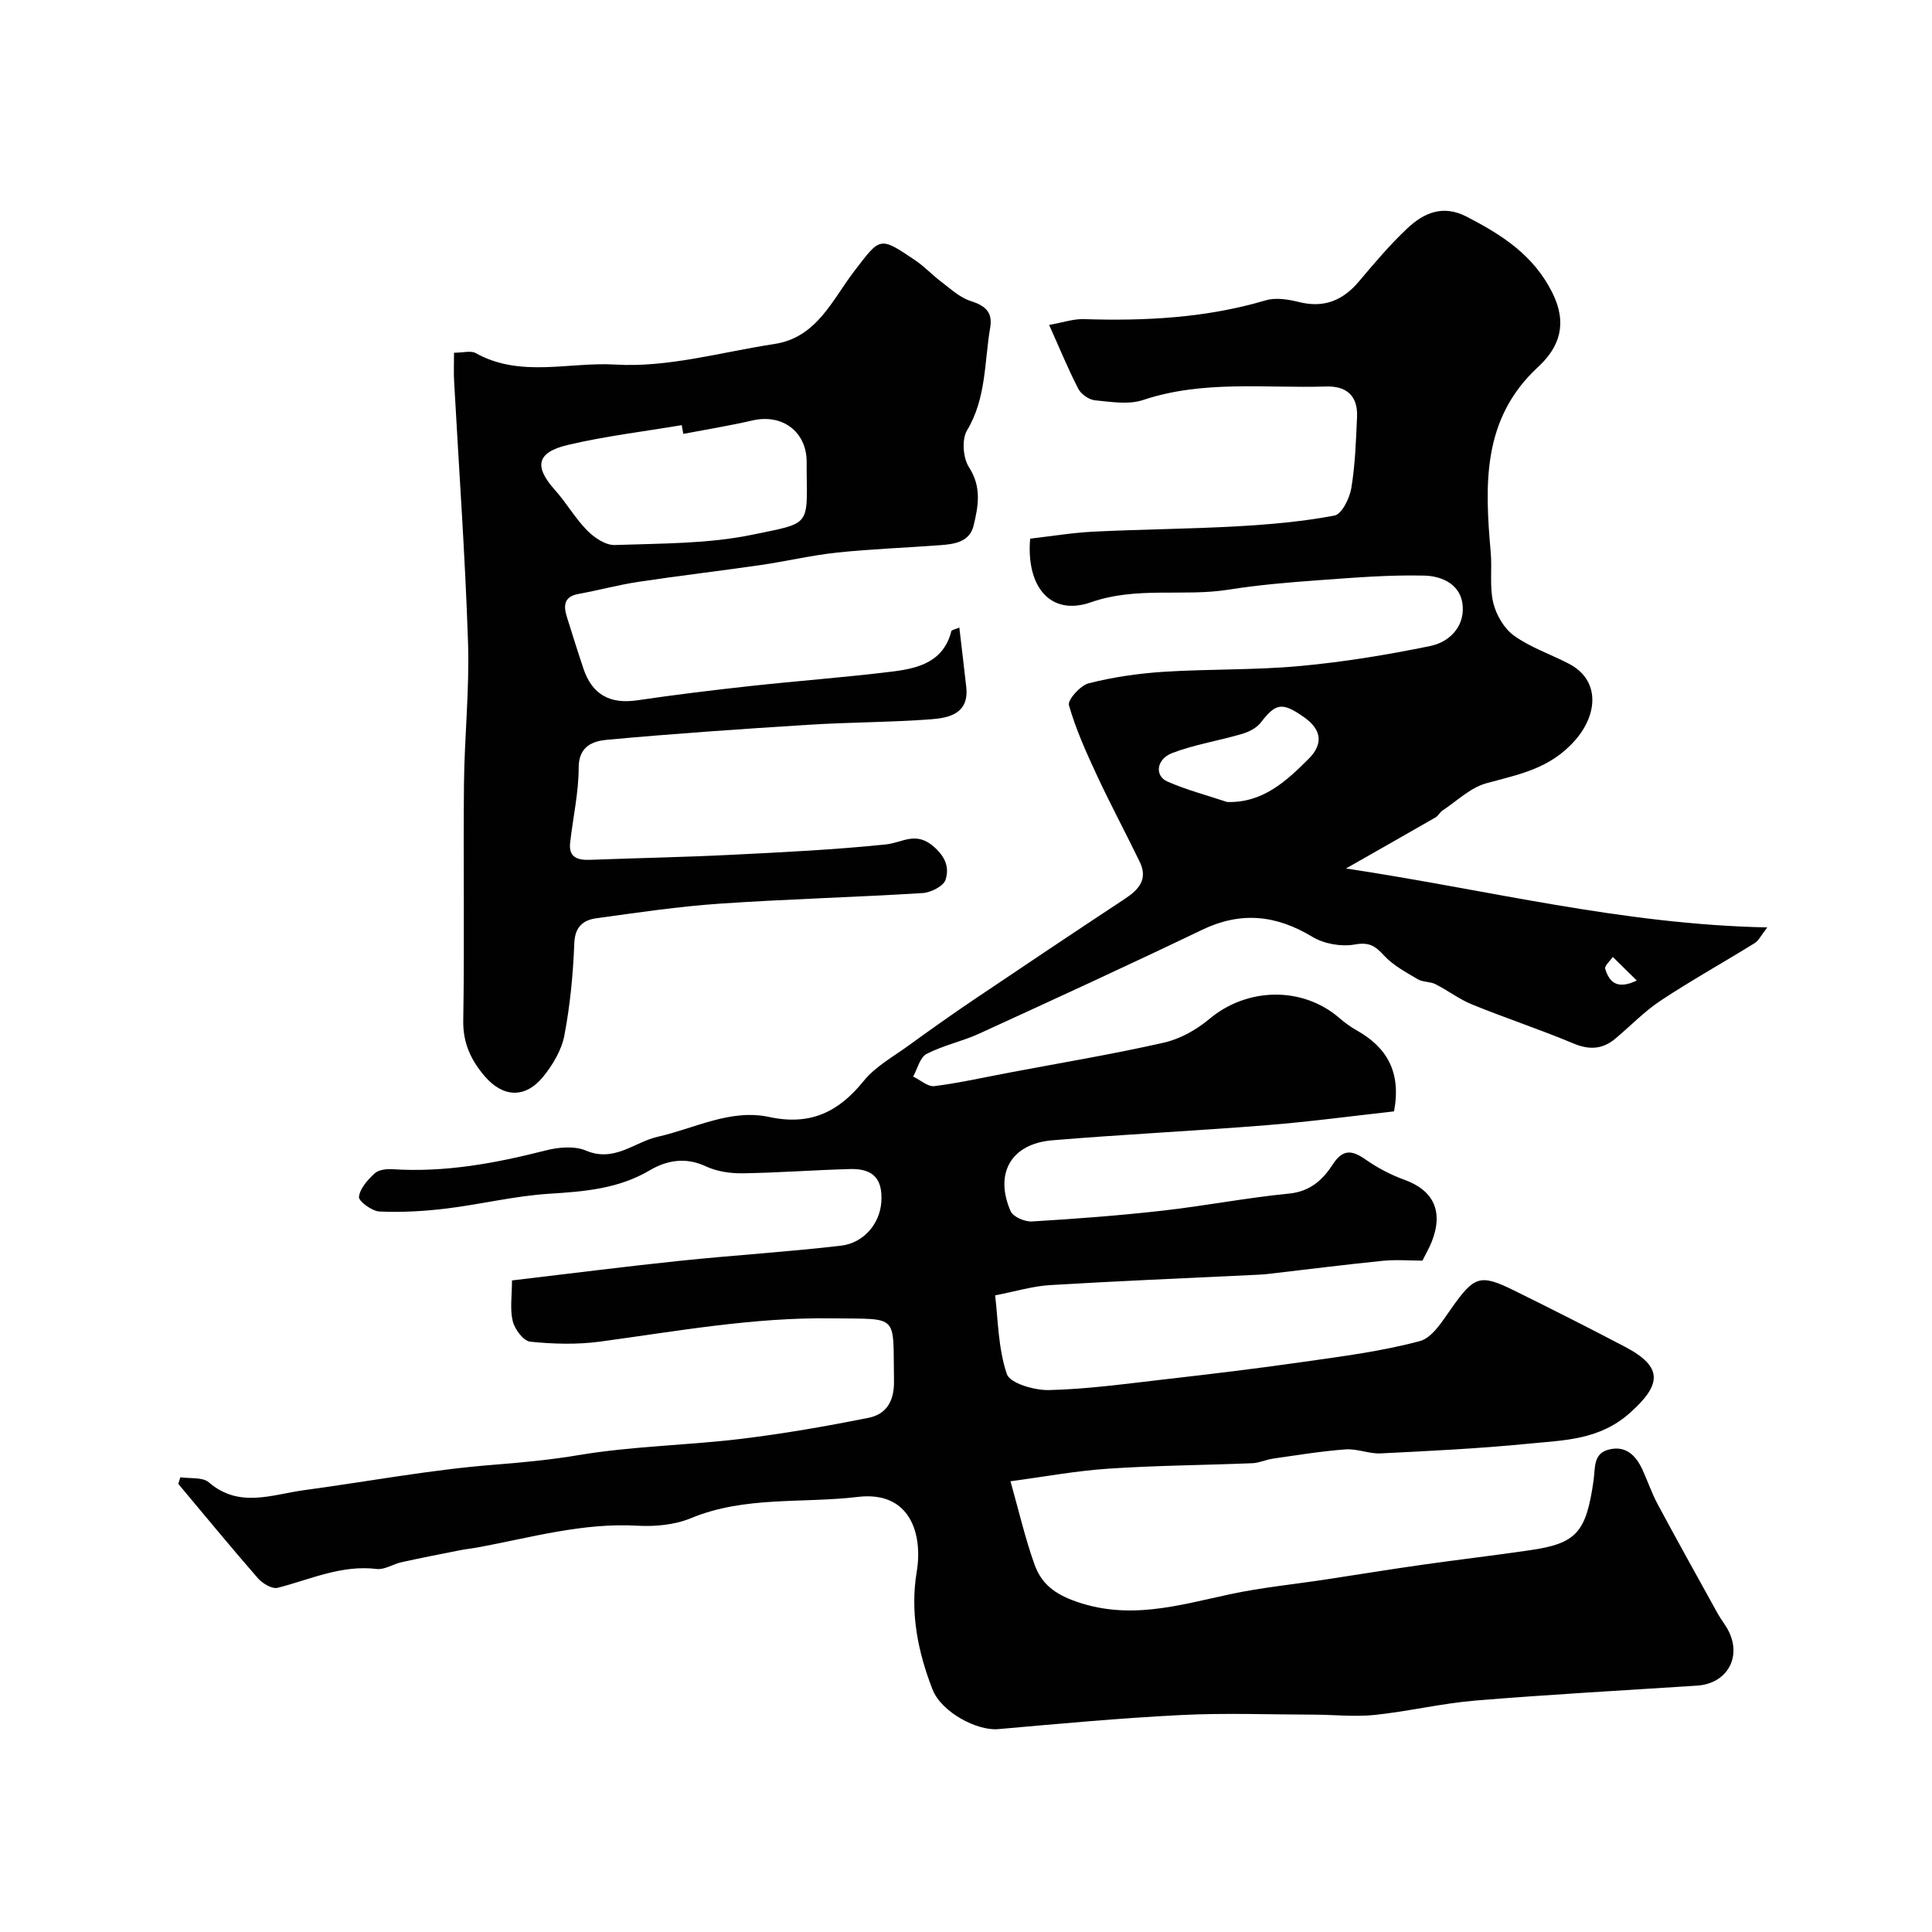
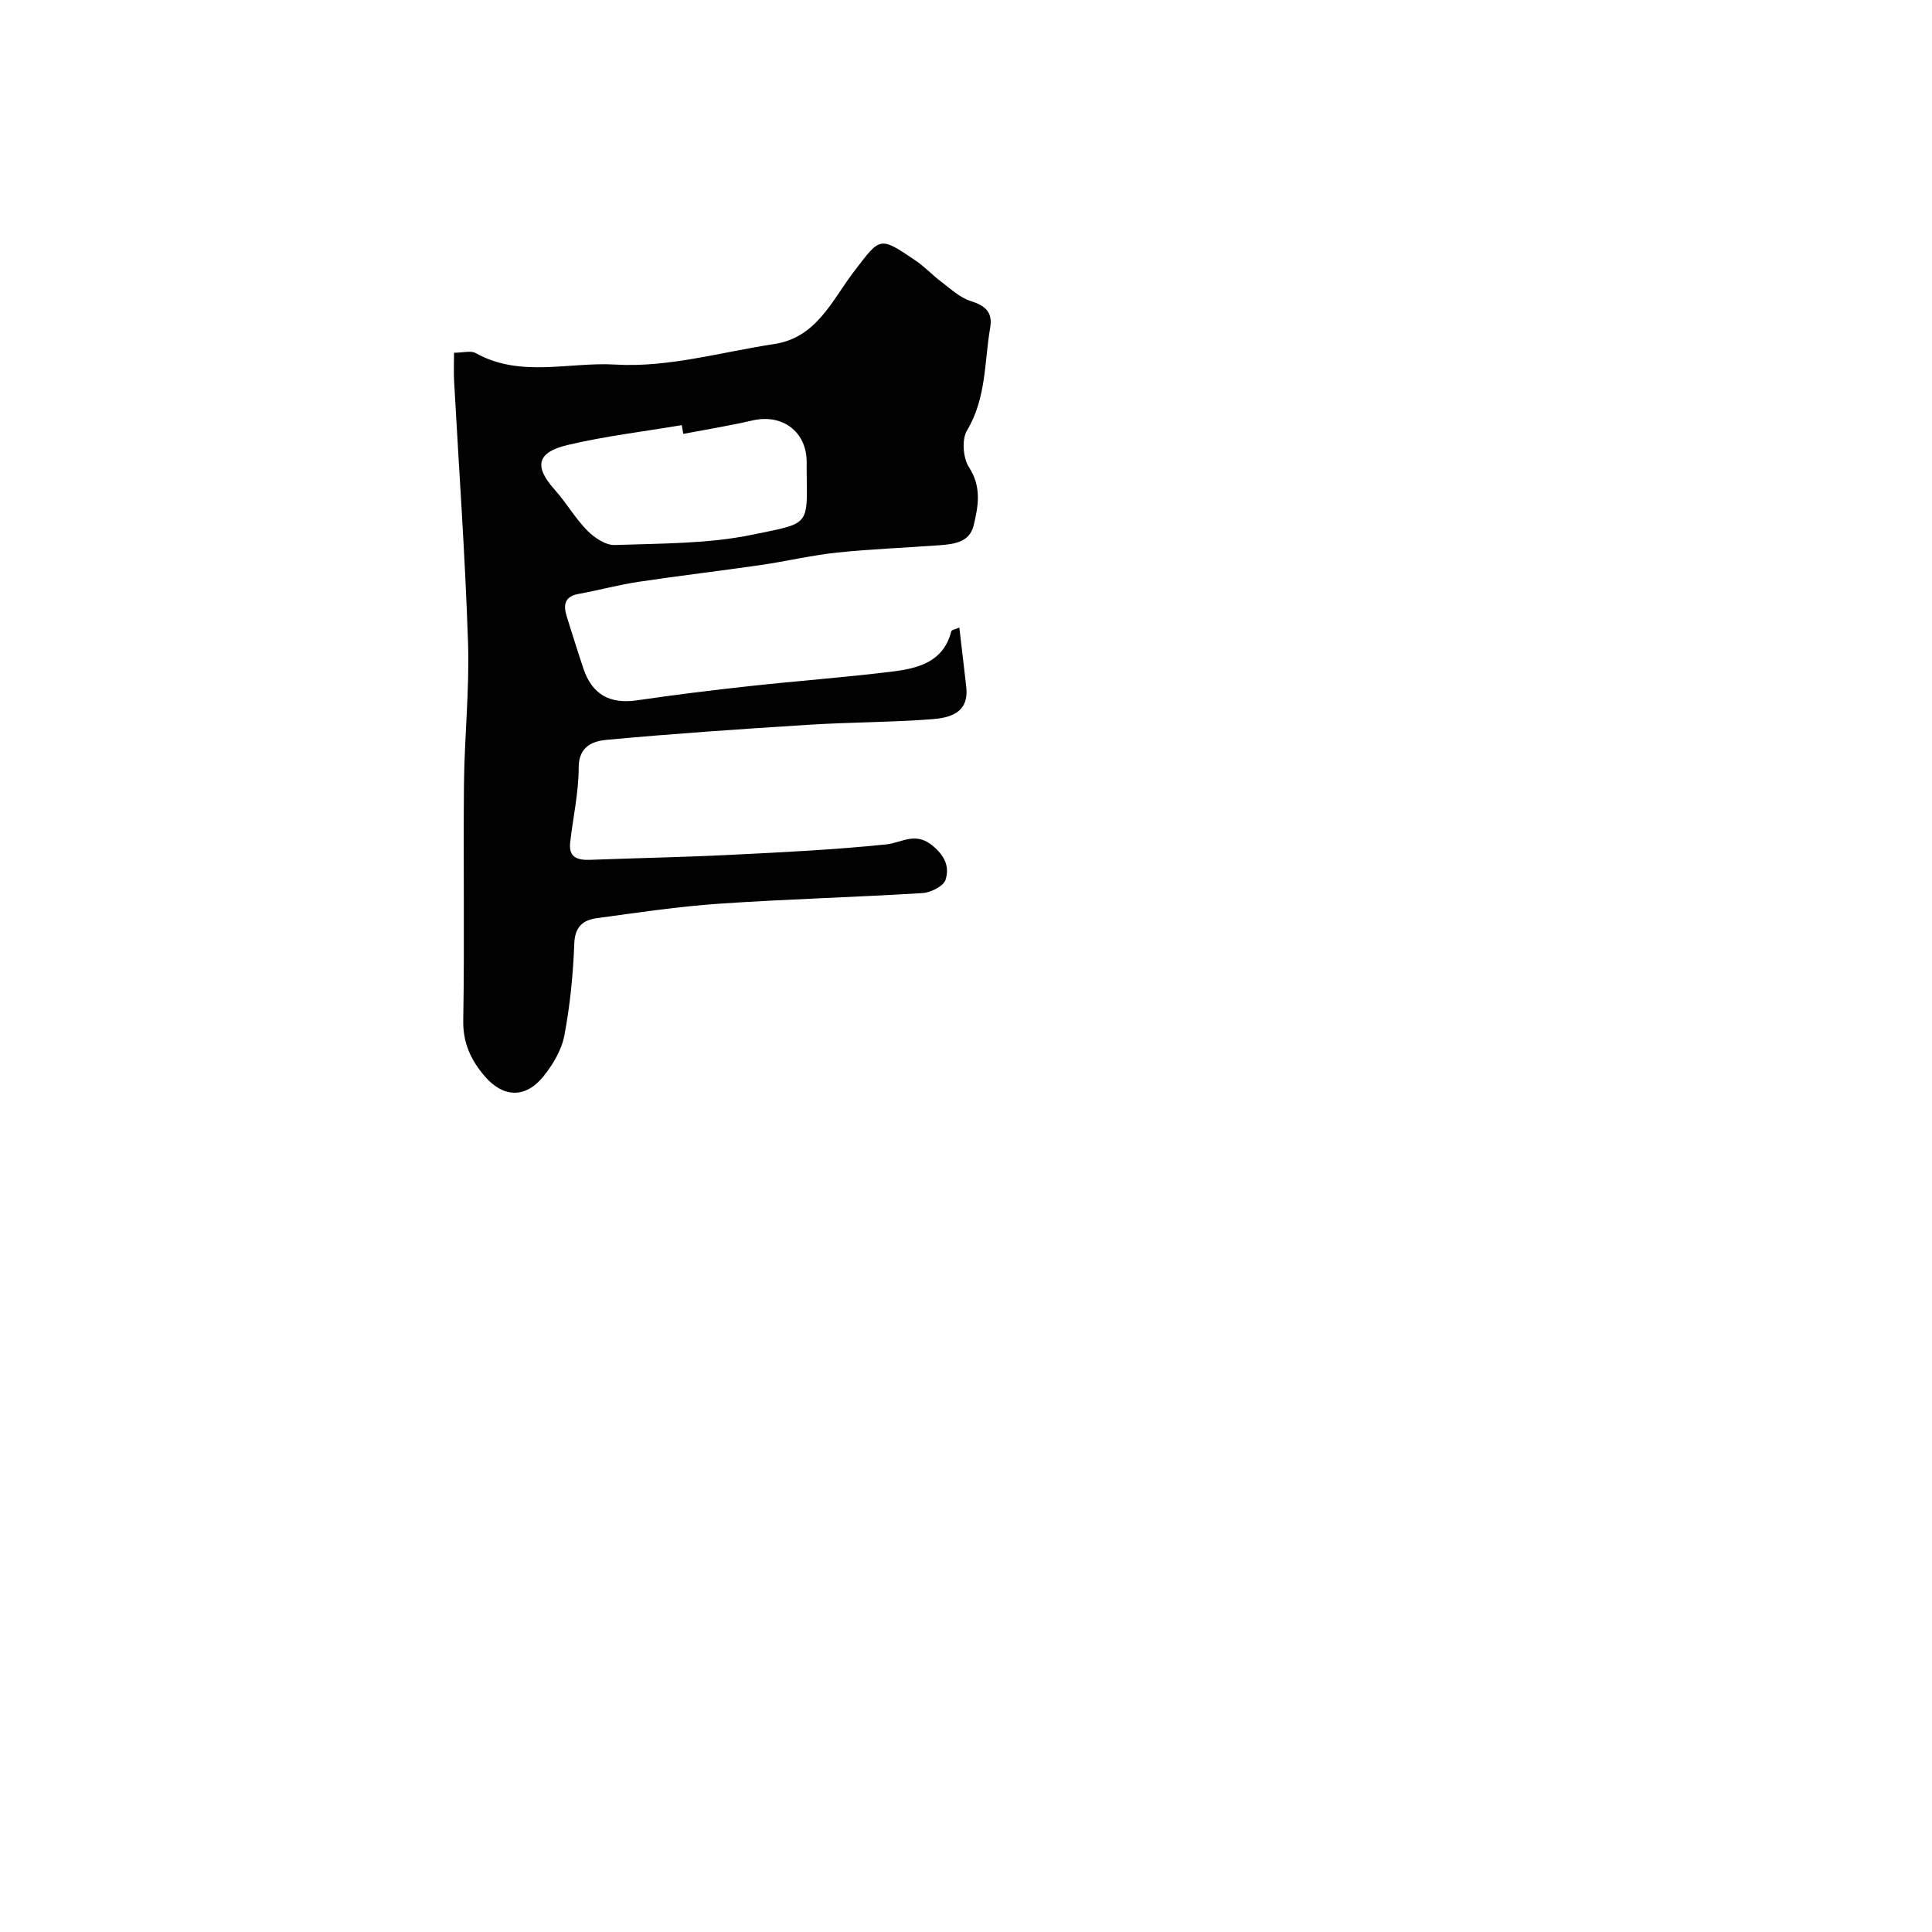
<svg xmlns="http://www.w3.org/2000/svg" enable-background="new 0 0 400 400" viewBox="0 0 400 400">
  <g fill="#010102">
-     <path d="m37.34 305.85c2 .31 4.59-.07 5.89 1.05 6.29 5.42 13.05 2.53 19.69 1.63 13.12-1.77 26.18-4.24 39.36-5.27 5.94-.47 11.71-1.02 17.61-2.01 11-1.84 22.28-2 33.38-3.33 8.9-1.07 17.76-2.62 26.56-4.38 3.71-.74 5.34-3.49 5.26-7.66-.25-14.03 1.29-12.73-12.9-12.93-16.2-.23-32.03 2.66-47.97 4.82-4.75.64-9.68.5-14.45.01-1.39-.14-3.2-2.57-3.61-4.24-.61-2.5-.16-5.25-.16-8.44 11.74-1.38 23.23-2.86 34.75-4.06 11.1-1.16 22.26-1.84 33.34-3.13 4.79-.56 8.05-4.6 8.37-8.97.35-4.77-1.6-7.03-6.42-6.9-7.43.19-14.86.77-22.3.88-2.55.04-5.34-.38-7.62-1.45-4.18-1.96-8.1-1.23-11.59.83-6.51 3.84-13.51 4.39-20.8 4.85-7.15.45-14.2 2.2-21.34 3.07-4.57.55-9.23.82-13.82.61-1.55-.07-4.34-2.13-4.25-3.02.19-1.75 1.81-3.54 3.25-4.87.81-.76 2.45-.95 3.68-.87 10.81.71 21.26-1.21 31.67-3.87 2.66-.68 6-1 8.4.02 5.9 2.49 9.99-1.77 14.91-2.88 7.62-1.72 15.02-5.81 23.02-4.08 8.47 1.82 14.34-.98 19.56-7.45 2.42-3 6.1-5.01 9.3-7.34 4.39-3.19 8.82-6.33 13.32-9.37 10.47-7.06 20.97-14.08 31.51-21.04 2.86-1.89 4.76-4.05 3.04-7.6-2.89-5.96-6.02-11.81-8.82-17.81-2.22-4.77-4.41-9.61-5.85-14.64-.31-1.1 2.36-4.1 4.09-4.54 5.04-1.28 10.28-2.04 15.48-2.38 9.42-.6 18.9-.33 28.29-1.2 9.05-.83 18.08-2.32 26.99-4.15 3.79-.78 6.93-3.81 6.69-8.12-.25-4.6-4.28-6.37-8.01-6.45-7.28-.17-14.58.43-21.86.96-6.21.45-12.45.97-18.59 1.95-9.44 1.5-19.03-.71-28.54 2.62-8.3 2.9-13.42-3.12-12.57-13.18 4.38-.5 8.75-1.23 13.16-1.45 9.93-.49 19.88-.55 29.8-1.11 6.71-.38 13.46-.97 20.05-2.22 1.51-.29 3.13-3.56 3.48-5.66.81-4.86.97-9.83 1.19-14.77.19-4.32-2.14-6.42-6.41-6.29-12.66.39-25.44-1.36-37.9 2.8-3 1-6.64.38-9.94.06-1.24-.12-2.87-1.25-3.45-2.37-2.09-4.02-3.8-8.23-6.05-13.24 2.9-.51 5.05-1.27 7.18-1.2 12.74.41 25.33-.24 37.67-3.89 2.09-.62 4.67-.2 6.87.35 5.19 1.3 9.1-.31 12.45-4.29 3.19-3.79 6.41-7.6 10.01-10.98 3.42-3.2 7.36-4.94 12.27-2.4 7.29 3.77 13.84 7.93 17.74 15.75 3.15 6.33 1.56 11.2-2.99 15.4-11.63 10.76-10.99 24.43-9.77 38.37.3 3.46-.27 7.08.52 10.4.6 2.52 2.25 5.36 4.31 6.83 3.41 2.45 7.56 3.84 11.34 5.8 6.48 3.36 6.06 10.48 1.26 15.9-5.22 5.91-11.63 7.01-18.35 8.86-3.3.91-6.1 3.68-9.09 5.66-.54.36-.85 1.08-1.41 1.4-5.84 3.36-11.7 6.68-18.55 10.58 29.35 4.41 57.17 11.6 87.23 12.2-1.3 1.65-1.78 2.74-2.61 3.25-6.44 3.99-13.08 7.69-19.4 11.86-3.41 2.25-6.3 5.28-9.45 7.92-2.65 2.22-5.38 2.38-8.67 1-6.9-2.89-14.02-5.24-20.96-8.06-2.67-1.08-5.03-2.91-7.62-4.22-1.1-.56-2.59-.39-3.64-1.01-2.46-1.46-5.12-2.87-7.01-4.93-1.83-2-3.1-2.81-6.07-2.27-2.77.5-6.35-.13-8.78-1.6-7.5-4.53-14.79-5.29-22.81-1.44-15.31 7.35-30.75 14.44-46.19 21.51-3.52 1.61-7.44 2.41-10.86 4.19-1.37.71-1.88 3.07-2.77 4.68 1.47.7 3.04 2.15 4.4 1.98 5.31-.68 10.56-1.87 15.84-2.86 10.56-2 21.18-3.76 31.66-6.14 3.35-.76 6.75-2.66 9.41-4.89 7.78-6.55 19.24-6.84 26.91-.23 1.11.96 2.31 1.85 3.58 2.56 6.28 3.52 9.29 8.63 7.76 16.79-8.59.95-17.47 2.15-26.39 2.86-14.79 1.19-29.61 1.89-44.39 3.13-8.5.72-12.01 6.84-8.6 14.68.51 1.17 2.95 2.21 4.42 2.12 9.01-.54 18.02-1.22 26.99-2.23 8.76-.99 17.45-2.68 26.22-3.54 4.37-.43 6.98-2.82 9.05-6.02 2.03-3.13 3.89-3.07 6.72-1.09 2.49 1.74 5.27 3.22 8.13 4.25 6.04 2.18 8.13 6.56 5.65 12.84-.48 1.22-1.16 2.36-1.92 3.9-2.61 0-5.46-.24-8.24.04-7.96.8-15.89 1.82-23.84 2.73-1.15.13-2.31.16-3.47.22-13.87.67-27.74 1.24-41.6 2.08-3.55.22-7.05 1.29-11.32 2.12.6 4.84.6 10.86 2.42 16.28.65 1.94 5.73 3.4 8.74 3.33 7.85-.19 15.69-1.27 23.51-2.17 9.76-1.12 19.52-2.28 29.24-3.68 8.06-1.15 16.19-2.19 24.02-4.29 2.66-.71 4.77-4.31 6.65-6.94 4.62-6.49 5.82-7.01 12.8-3.57 7.72 3.81 15.41 7.69 23.03 11.69 7.96 4.18 7.56 7.84 1.05 13.66-6.37 5.69-13.7 5.67-21.03 6.4-10.17 1.01-20.39 1.5-30.59 2.01-2.41.12-4.89-1.01-7.29-.83-5.02.37-10.02 1.2-15.01 1.91-1.44.21-2.83.89-4.26.95-9.93.41-19.88.46-29.8 1.13-6.79.45-13.52 1.71-20.3 2.61 1.76 6.25 3.04 11.82 4.95 17.16 1.29 3.61 3.58 5.83 7.92 7.48 11.35 4.29 21.78 1.07 32.58-1.25 6.53-1.4 13.23-2.05 19.85-3.06 6.62-1 13.23-2.09 19.86-3.03 7.45-1.06 14.92-1.93 22.37-3.02 9.66-1.4 11.65-3.66 13.19-14.44.38-2.67-.12-5.61 3.22-6.42 3.49-.85 5.57 1.26 6.92 4.22 1.08 2.37 1.92 4.85 3.15 7.14 4.06 7.57 8.24 15.07 12.4 22.59.71 1.28 1.68 2.43 2.32 3.75 2.67 5.47-.49 10.79-6.57 11.19-15.29 1-30.6 1.83-45.88 3.09-6.99.58-13.88 2.25-20.87 2.98-4.15.43-8.4-.05-12.6-.06-9.17-.02-18.35-.38-27.49.08-12.65.63-25.27 1.81-37.89 2.92-4.26.38-11.71-3.42-13.59-8.26-3.02-7.78-4.66-15.89-3.25-24.35 1.27-7.61-1.23-16.78-12.2-15.47-11.52 1.38-23.37-.23-34.57 4.41-3.36 1.39-7.44 1.76-11.12 1.55-11.19-.63-21.8 2.4-32.58 4.42-1.44.27-2.9.42-4.34.71-3.96.78-7.92 1.56-11.86 2.43-1.74.38-3.5 1.59-5.12 1.4-7.33-.9-13.77 2.18-20.53 3.9-1.14.29-3.14-.9-4.08-1.98-5.6-6.42-11.01-13.01-16.49-19.54.13-.46.28-.92.43-1.37zm216.74-139.8c7.38.2 12.21-4.3 16.86-8.94 3.09-3.09 2.69-6.06-.95-8.62-4.52-3.17-5.83-2.95-8.95 1.1-.87 1.13-2.47 1.94-3.89 2.36-4.8 1.41-9.82 2.19-14.46 3.96-3.29 1.26-3.67 4.71-1.01 5.89 3.98 1.75 8.25 2.87 12.4 4.25zm84.8 36.96c-1.84-1.81-3.4-3.35-4.97-4.89-.56.83-1.76 1.87-1.57 2.47.8 2.53 2.25 4.46 6.54 2.42z" />
    <path d="m94 73.03c1.9 0 3.49-.49 4.5.08 9.24 5.17 19.36 1.79 28.92 2.37 10.85.66 21.95-2.59 32.92-4.26 8.8-1.34 11.97-9.16 16.55-15.11 5.39-7.02 5.15-7.27 12.66-2.17 1.89 1.28 3.47 3 5.3 4.38 1.94 1.46 3.84 3.27 6.06 3.98 2.98.96 4.66 2.23 4.1 5.52-1.23 7.16-.78 14.6-4.8 21.29-1.12 1.87-.83 5.72.41 7.63 2.65 4.09 1.93 8.04.96 12.06-.83 3.46-4.03 3.86-7 4.08-7.08.53-14.19.78-21.24 1.52-5.32.56-10.57 1.82-15.88 2.59-8.41 1.22-16.86 2.2-25.26 3.47-4.17.63-8.25 1.75-12.4 2.5-3.06.55-3.17 2.43-2.43 4.78 1.12 3.57 2.23 7.13 3.42 10.68 1.81 5.41 5.52 7.4 11.15 6.57 7.77-1.14 15.57-2.1 23.38-2.95 9.77-1.07 19.59-1.79 29.34-2.99 5.36-.66 10.66-1.93 12.3-8.36.07-.28.8-.39 1.66-.76.5 4.25.98 8.27 1.43 12.29.61 5.42-3.4 6.4-7.17 6.69-8.43.64-16.91.61-25.36 1.14-13.97.88-27.95 1.83-41.89 3.12-2.81.26-5.82 1.28-5.82 5.75 0 5.19-1.19 10.37-1.77 15.57-.33 3 1.51 3.62 4.07 3.53 9.76-.37 19.52-.55 29.27-1.04 10.69-.53 21.39-1.05 32.03-2.15 3.49-.36 6.24-2.88 10.07.59 2.54 2.3 2.99 4.47 2.29 6.72-.41 1.32-3.06 2.66-4.77 2.76-14.02.87-28.07 1.24-42.08 2.2-8.49.58-16.93 1.85-25.37 3-2.78.38-4.52 1.72-4.65 5.22-.24 6.37-.86 12.78-2.05 19.04-.57 3.02-2.38 6.07-4.36 8.52-3.71 4.57-8.31 4.39-12.12-.04-2.83-3.3-4.54-6.85-4.46-11.56.28-16.32-.01-32.66.15-48.98.1-9.77 1.16-19.55.84-29.29-.59-17.97-1.89-35.93-2.87-53.89-.12-1.84-.03-3.65-.03-6.09zm47.47 16.8c-.11-.6-.21-1.21-.32-1.81-7.88 1.33-15.86 2.27-23.62 4.11-6.47 1.53-6.97 4.48-2.65 9.3 2.39 2.67 4.2 5.88 6.71 8.42 1.46 1.48 3.81 3.06 5.71 2.99 9.54-.34 19.27-.22 28.54-2.15 11.76-2.44 11.34-1.61 11.17-13.11-.01-.67 0-1.33 0-2-.03-6.22-5.03-9.94-11.18-8.54-4.76 1.1-9.58 1.88-14.36 2.79z" />
  </g>
</svg>